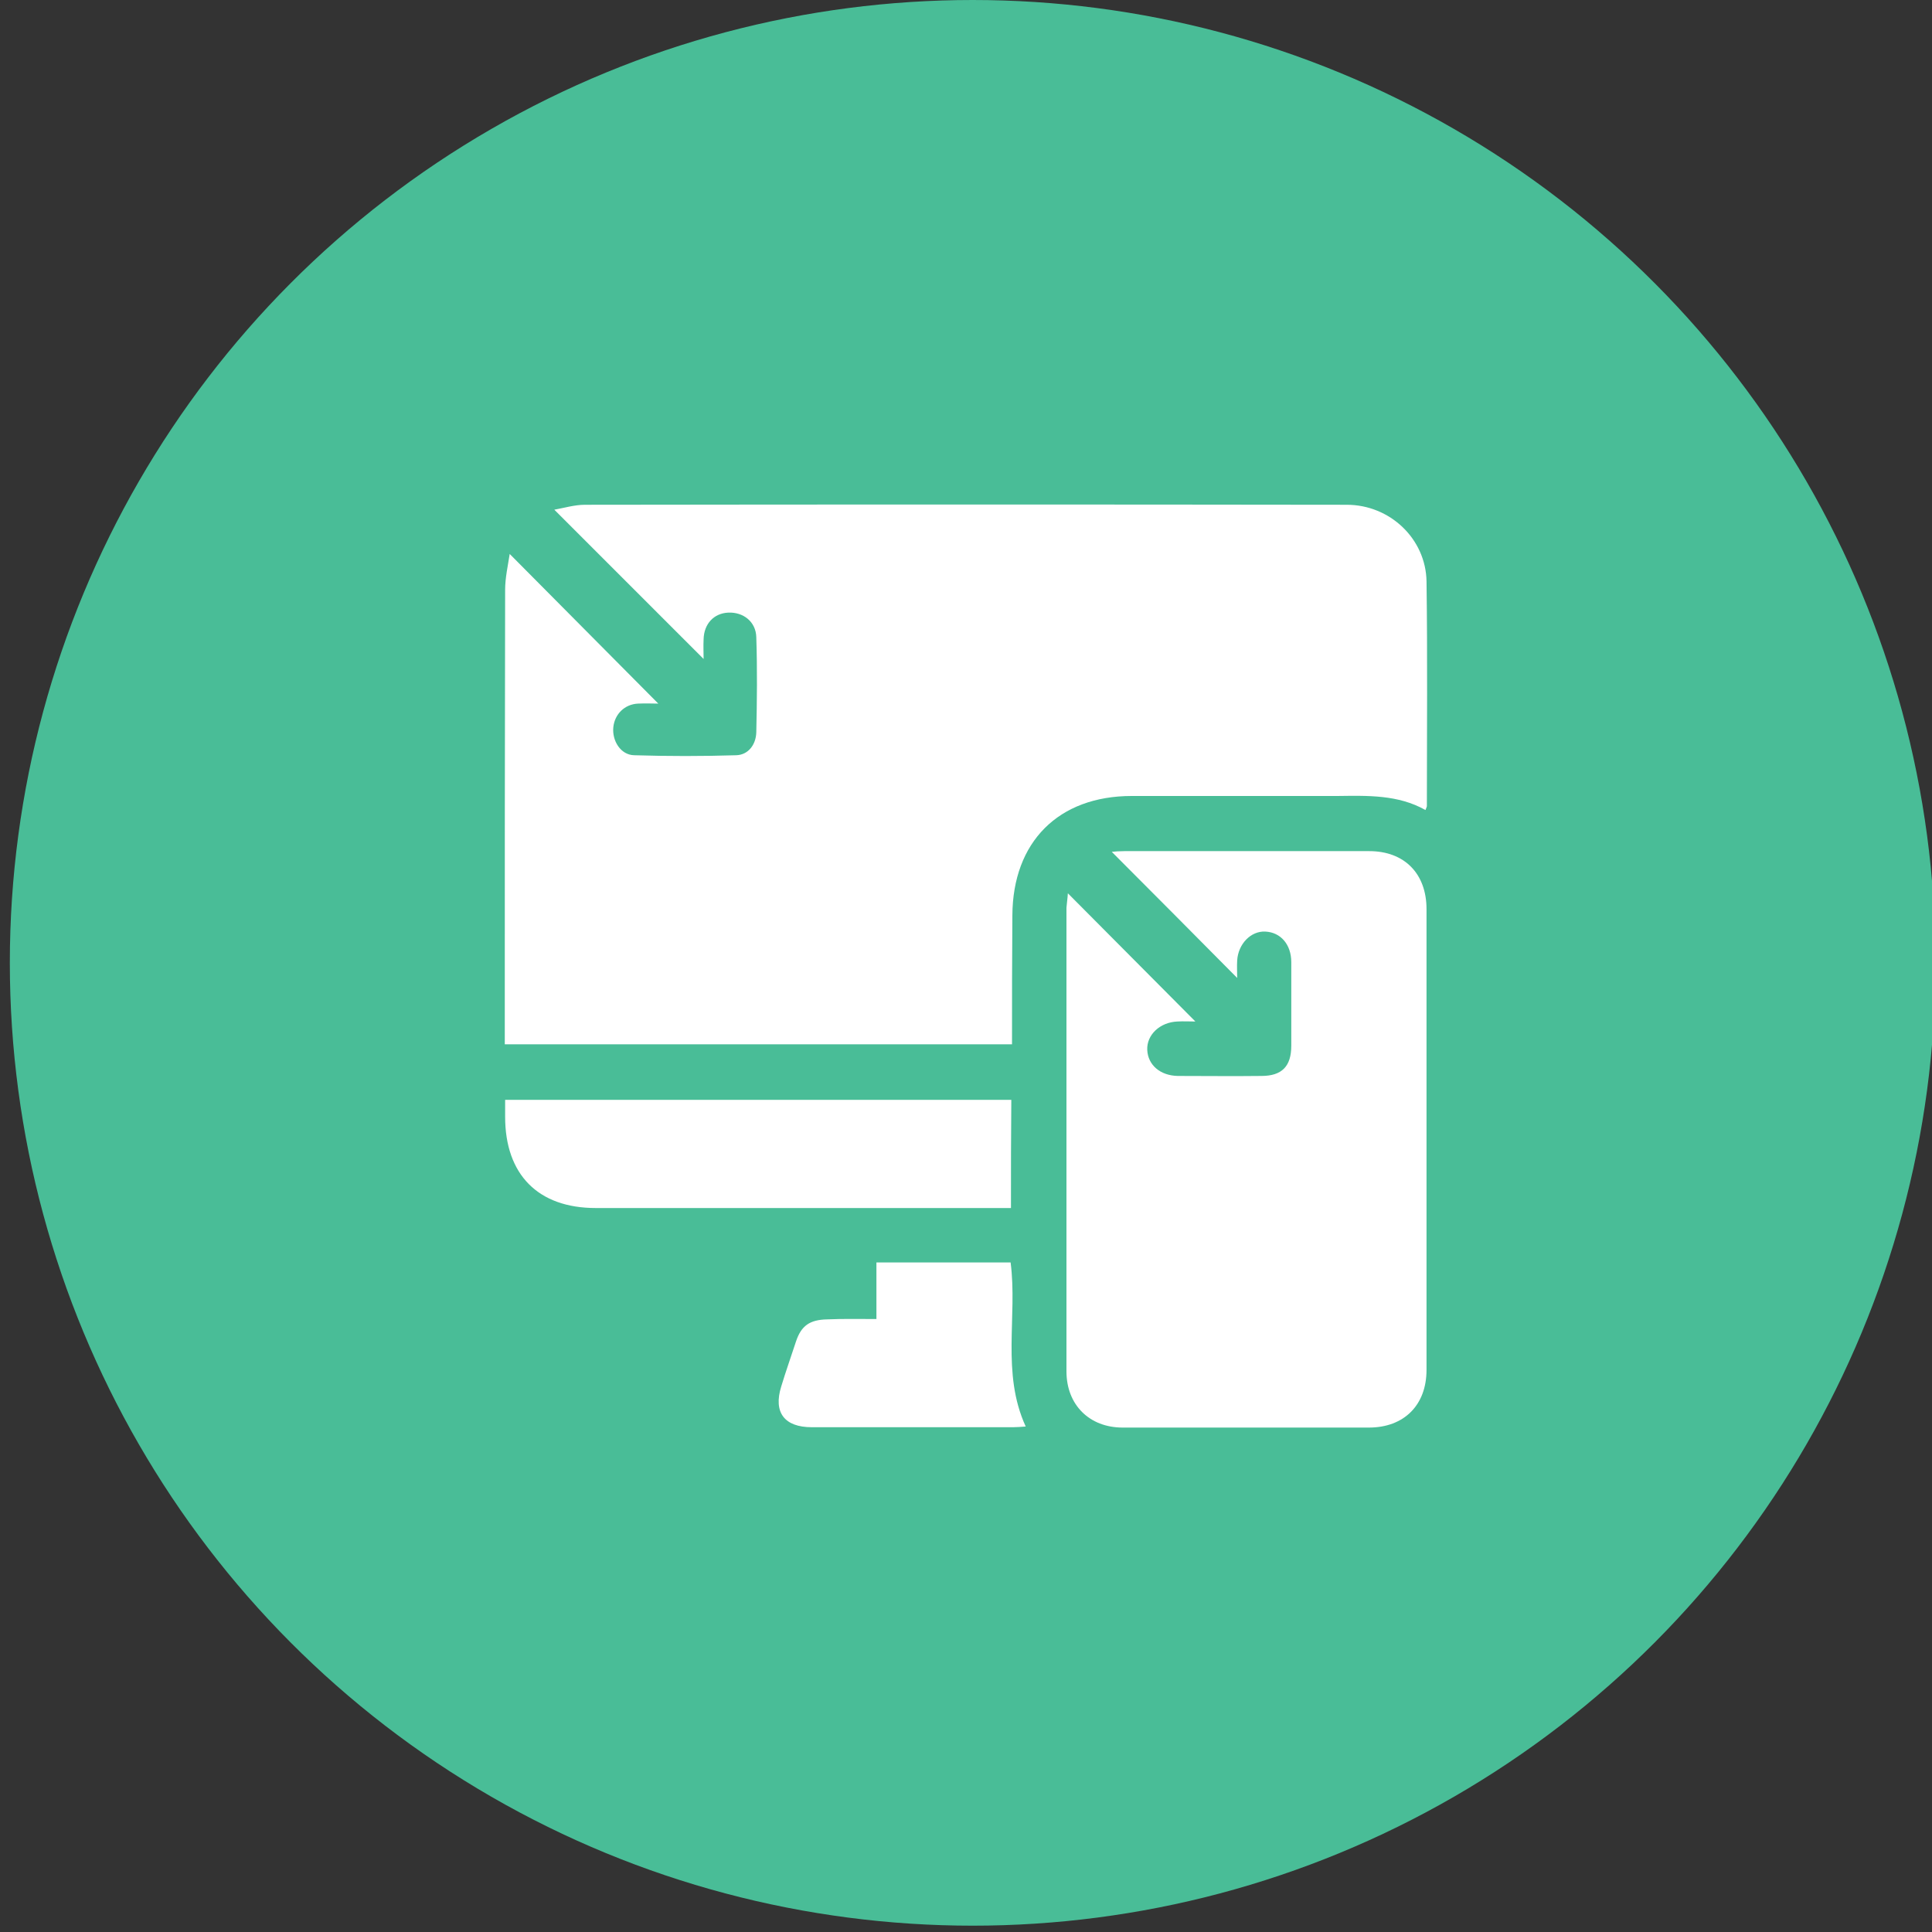
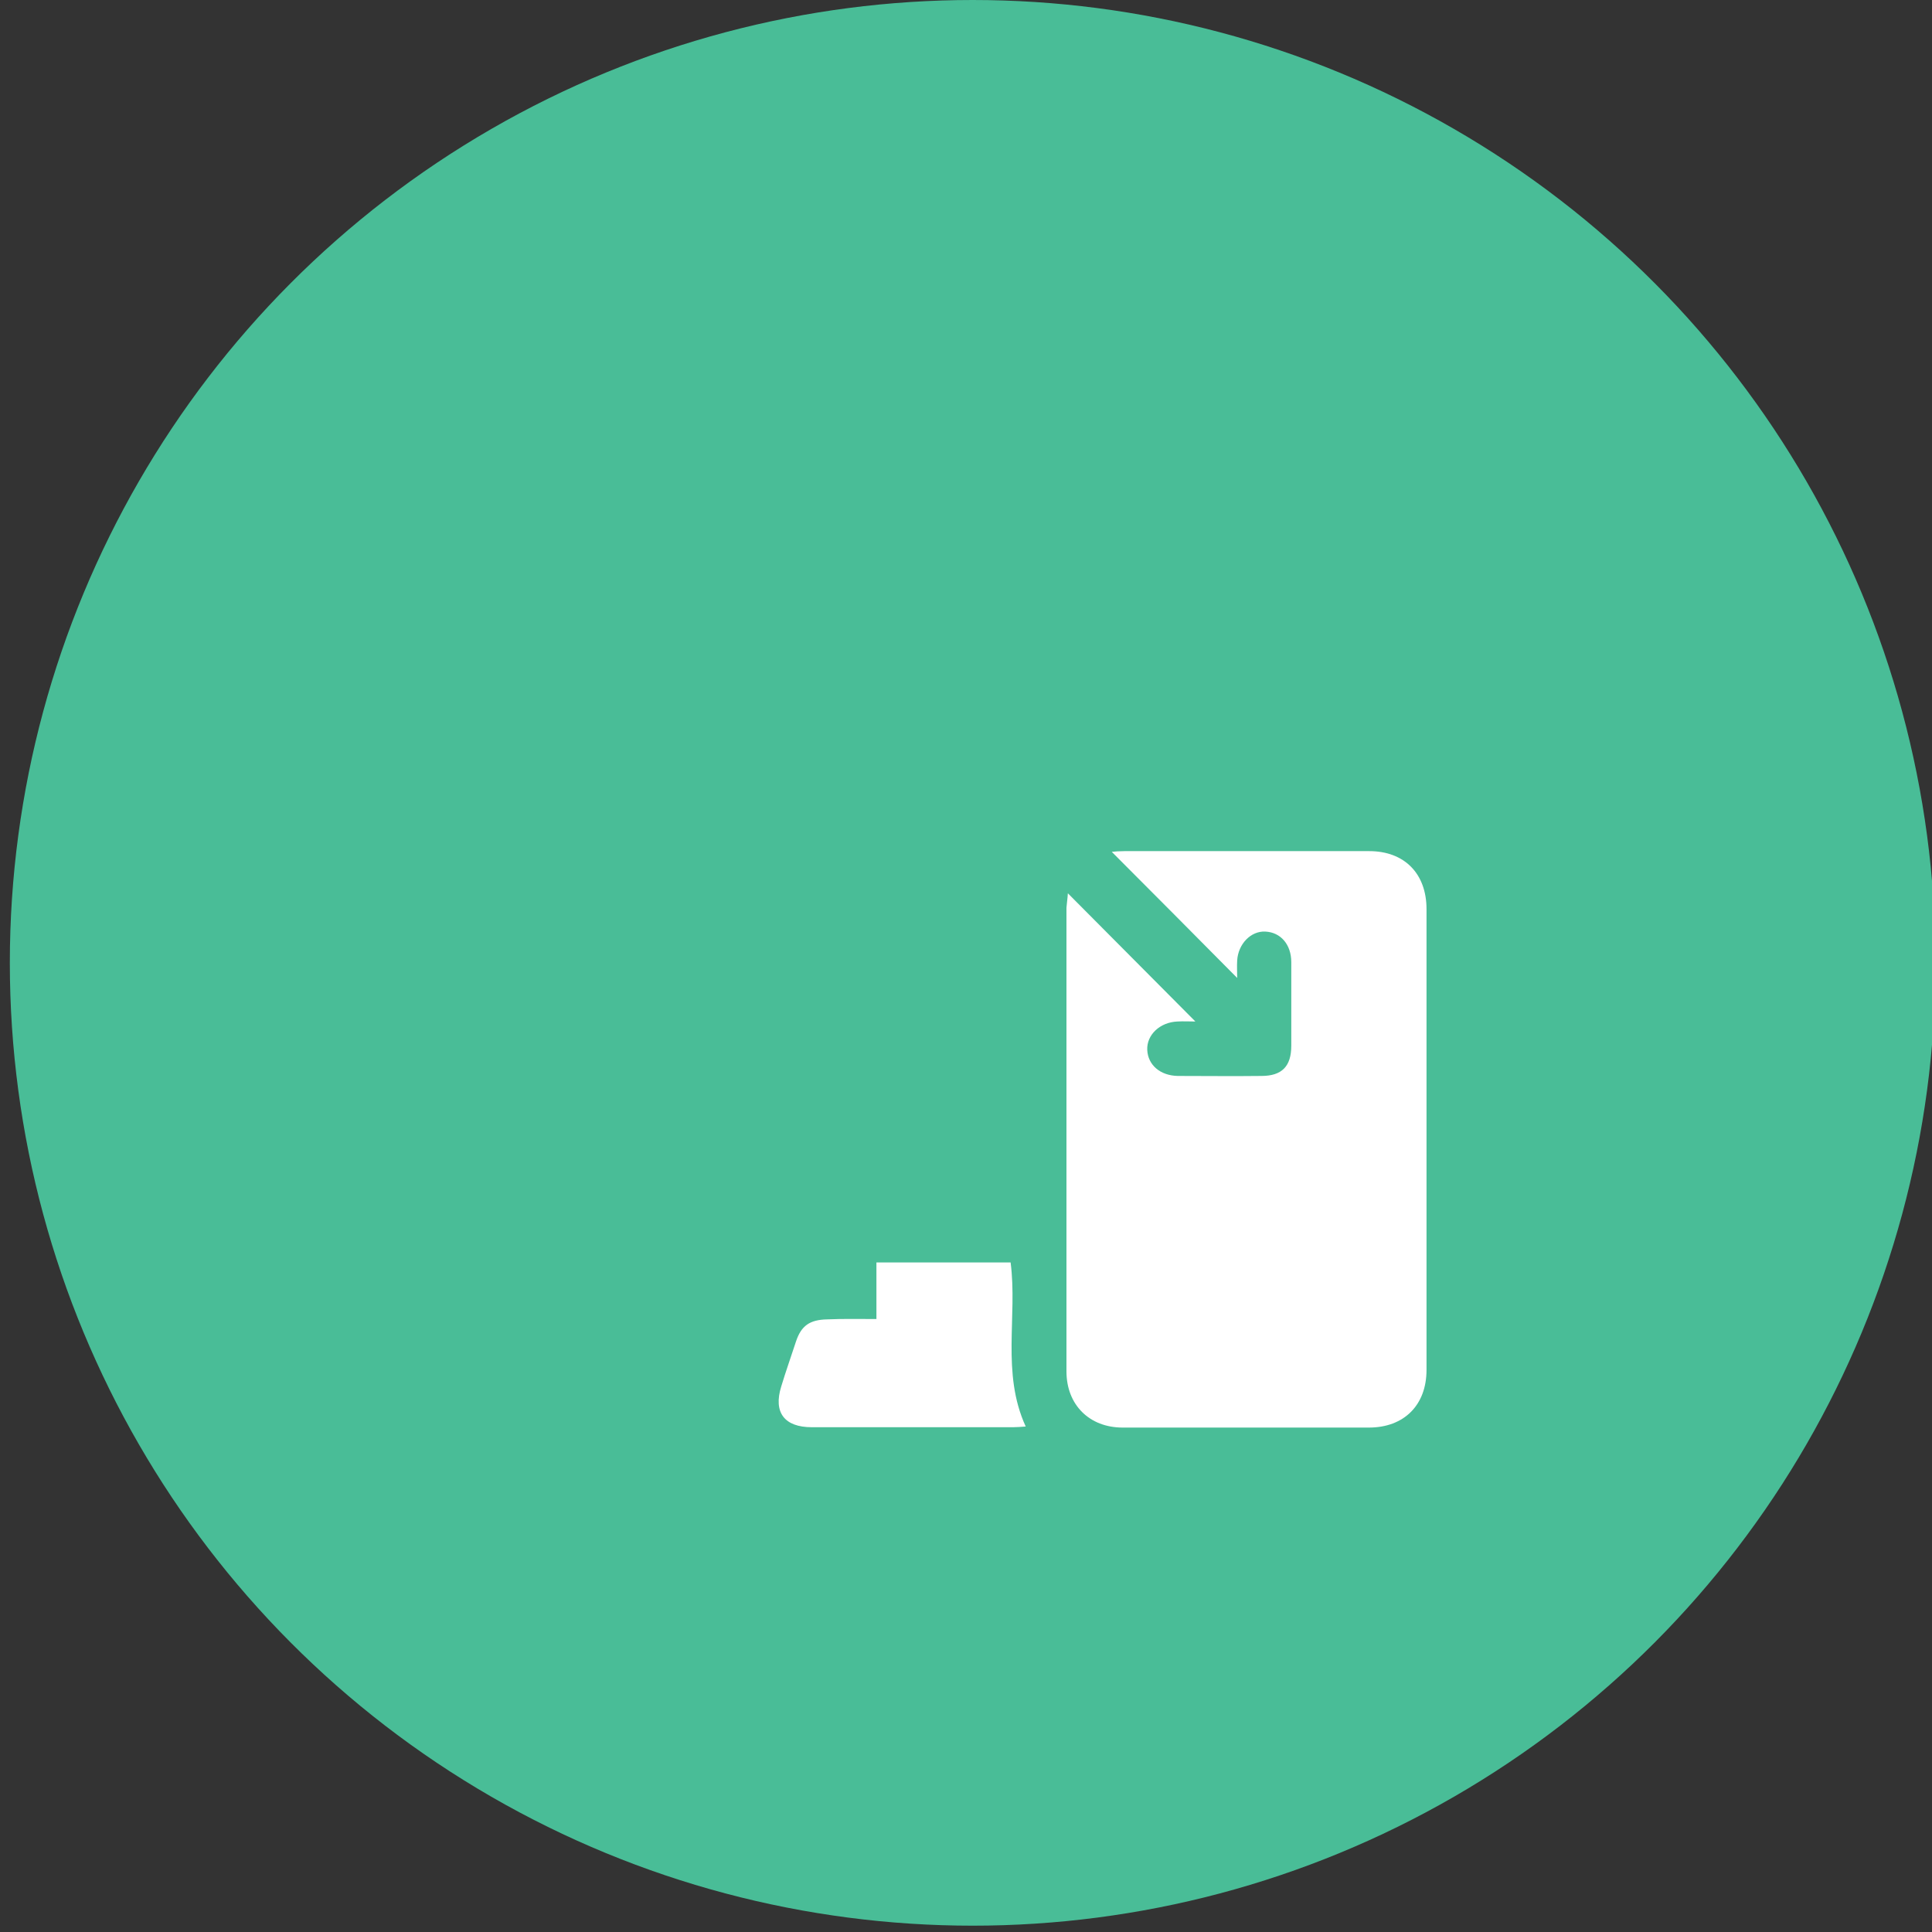
<svg xmlns="http://www.w3.org/2000/svg" version="1.1" id="Layer_1" x="0px" y="0px" viewBox="0 0 55 55" style="enable-background:new 0 0 55 55;" xml:space="preserve">
  <rect x="0" y="0" width="55" height="55" fill="#333333" stroke="none" />
  <style type="text/css">
	.st0{fill:#49BD97;}
	.st1{fill:#FFFFFF;}
</style>
  <circle class="st0" cx="27.69" cy="27.41" r="27.41" />
  <g>
-     <path class="st1" d="M28.81,29.73c-4.83,0-9.62,0-14.44,0c0-0.16,0-0.29,0-0.43c0-4.17,0-8.34,0.01-12.51   c0-0.34,0.08-0.69,0.13-1.02c1.44,1.45,2.85,2.87,4.23,4.26c-0.13,0-0.36-0.01-0.58,0c-0.38,0.02-0.66,0.3-0.7,0.67   c-0.04,0.39,0.21,0.79,0.59,0.8c0.97,0.03,1.94,0.03,2.91,0c0.34-0.01,0.56-0.3,0.57-0.65c0.02-0.9,0.03-1.8,0-2.71   c-0.01-0.44-0.37-0.72-0.8-0.7c-0.41,0.02-0.69,0.32-0.7,0.76c-0.01,0.2,0,0.4,0,0.56c-1.4-1.4-2.81-2.81-4.25-4.25   c0.28-0.05,0.58-0.14,0.87-0.14c7.23-0.01,14.46-0.01,21.69,0c1.23,0,2.25,0.97,2.27,2.18c0.03,2.13,0.01,4.26,0.01,6.4   c0,0.02-0.02,0.05-0.04,0.11c-0.78-0.44-1.65-0.41-2.5-0.4c-1.95,0-3.91,0-5.86,0c-2.09,0-3.39,1.31-3.4,3.4   C28.81,27.28,28.81,28.49,28.81,29.73z" />
    <path class="st1" d="M30.4,25.43c1.23,1.24,2.41,2.42,3.63,3.65c-0.17,0-0.34-0.01-0.51,0c-0.5,0.02-0.88,0.38-0.86,0.81   c0.02,0.43,0.37,0.73,0.87,0.74c0.79,0,1.59,0.01,2.38,0c0.58,0,0.85-0.27,0.85-0.86c0-0.79,0-1.59,0-2.38   c0-0.5-0.3-0.85-0.74-0.87c-0.41-0.02-0.77,0.35-0.8,0.82c-0.01,0.17,0,0.35,0,0.5c-1.19-1.2-2.37-2.39-3.57-3.59   c0.08-0.01,0.22-0.02,0.36-0.02c2.32,0,4.65,0,6.97,0c1,0,1.63,0.64,1.63,1.65c0,4.37,0,8.75,0,13.12c0,1-0.64,1.64-1.64,1.64   c-2.34,0-4.67,0-7.01,0c-0.95,0-1.6-0.65-1.6-1.6c0-4.4,0-8.8,0-13.2C30.37,25.71,30.39,25.59,30.4,25.43z" />
-     <path class="st1" d="M28.78,34.39c-0.16,0-0.3,0-0.43,0c-3.8,0-7.6,0-11.39,0c-1.64,0-2.58-0.95-2.58-2.6c0-0.15,0-0.3,0-0.48   c4.8,0,9.59,0,14.41,0C28.78,32.31,28.78,33.32,28.78,34.39z" />
    <path class="st1" d="M24.95,37.55c0-0.57,0-1.08,0-1.61c1.29,0,2.55,0,3.82,0c0.2,1.54-0.27,3.14,0.43,4.67   c-0.13,0.01-0.25,0.02-0.36,0.02c-1.91,0-3.82,0-5.73,0c-0.78,0-1.1-0.42-0.87-1.16c0.13-0.43,0.28-0.85,0.42-1.28   c0.15-0.45,0.39-0.62,0.89-0.63C24,37.54,24.45,37.55,24.95,37.55z" />
  </g>
</svg>